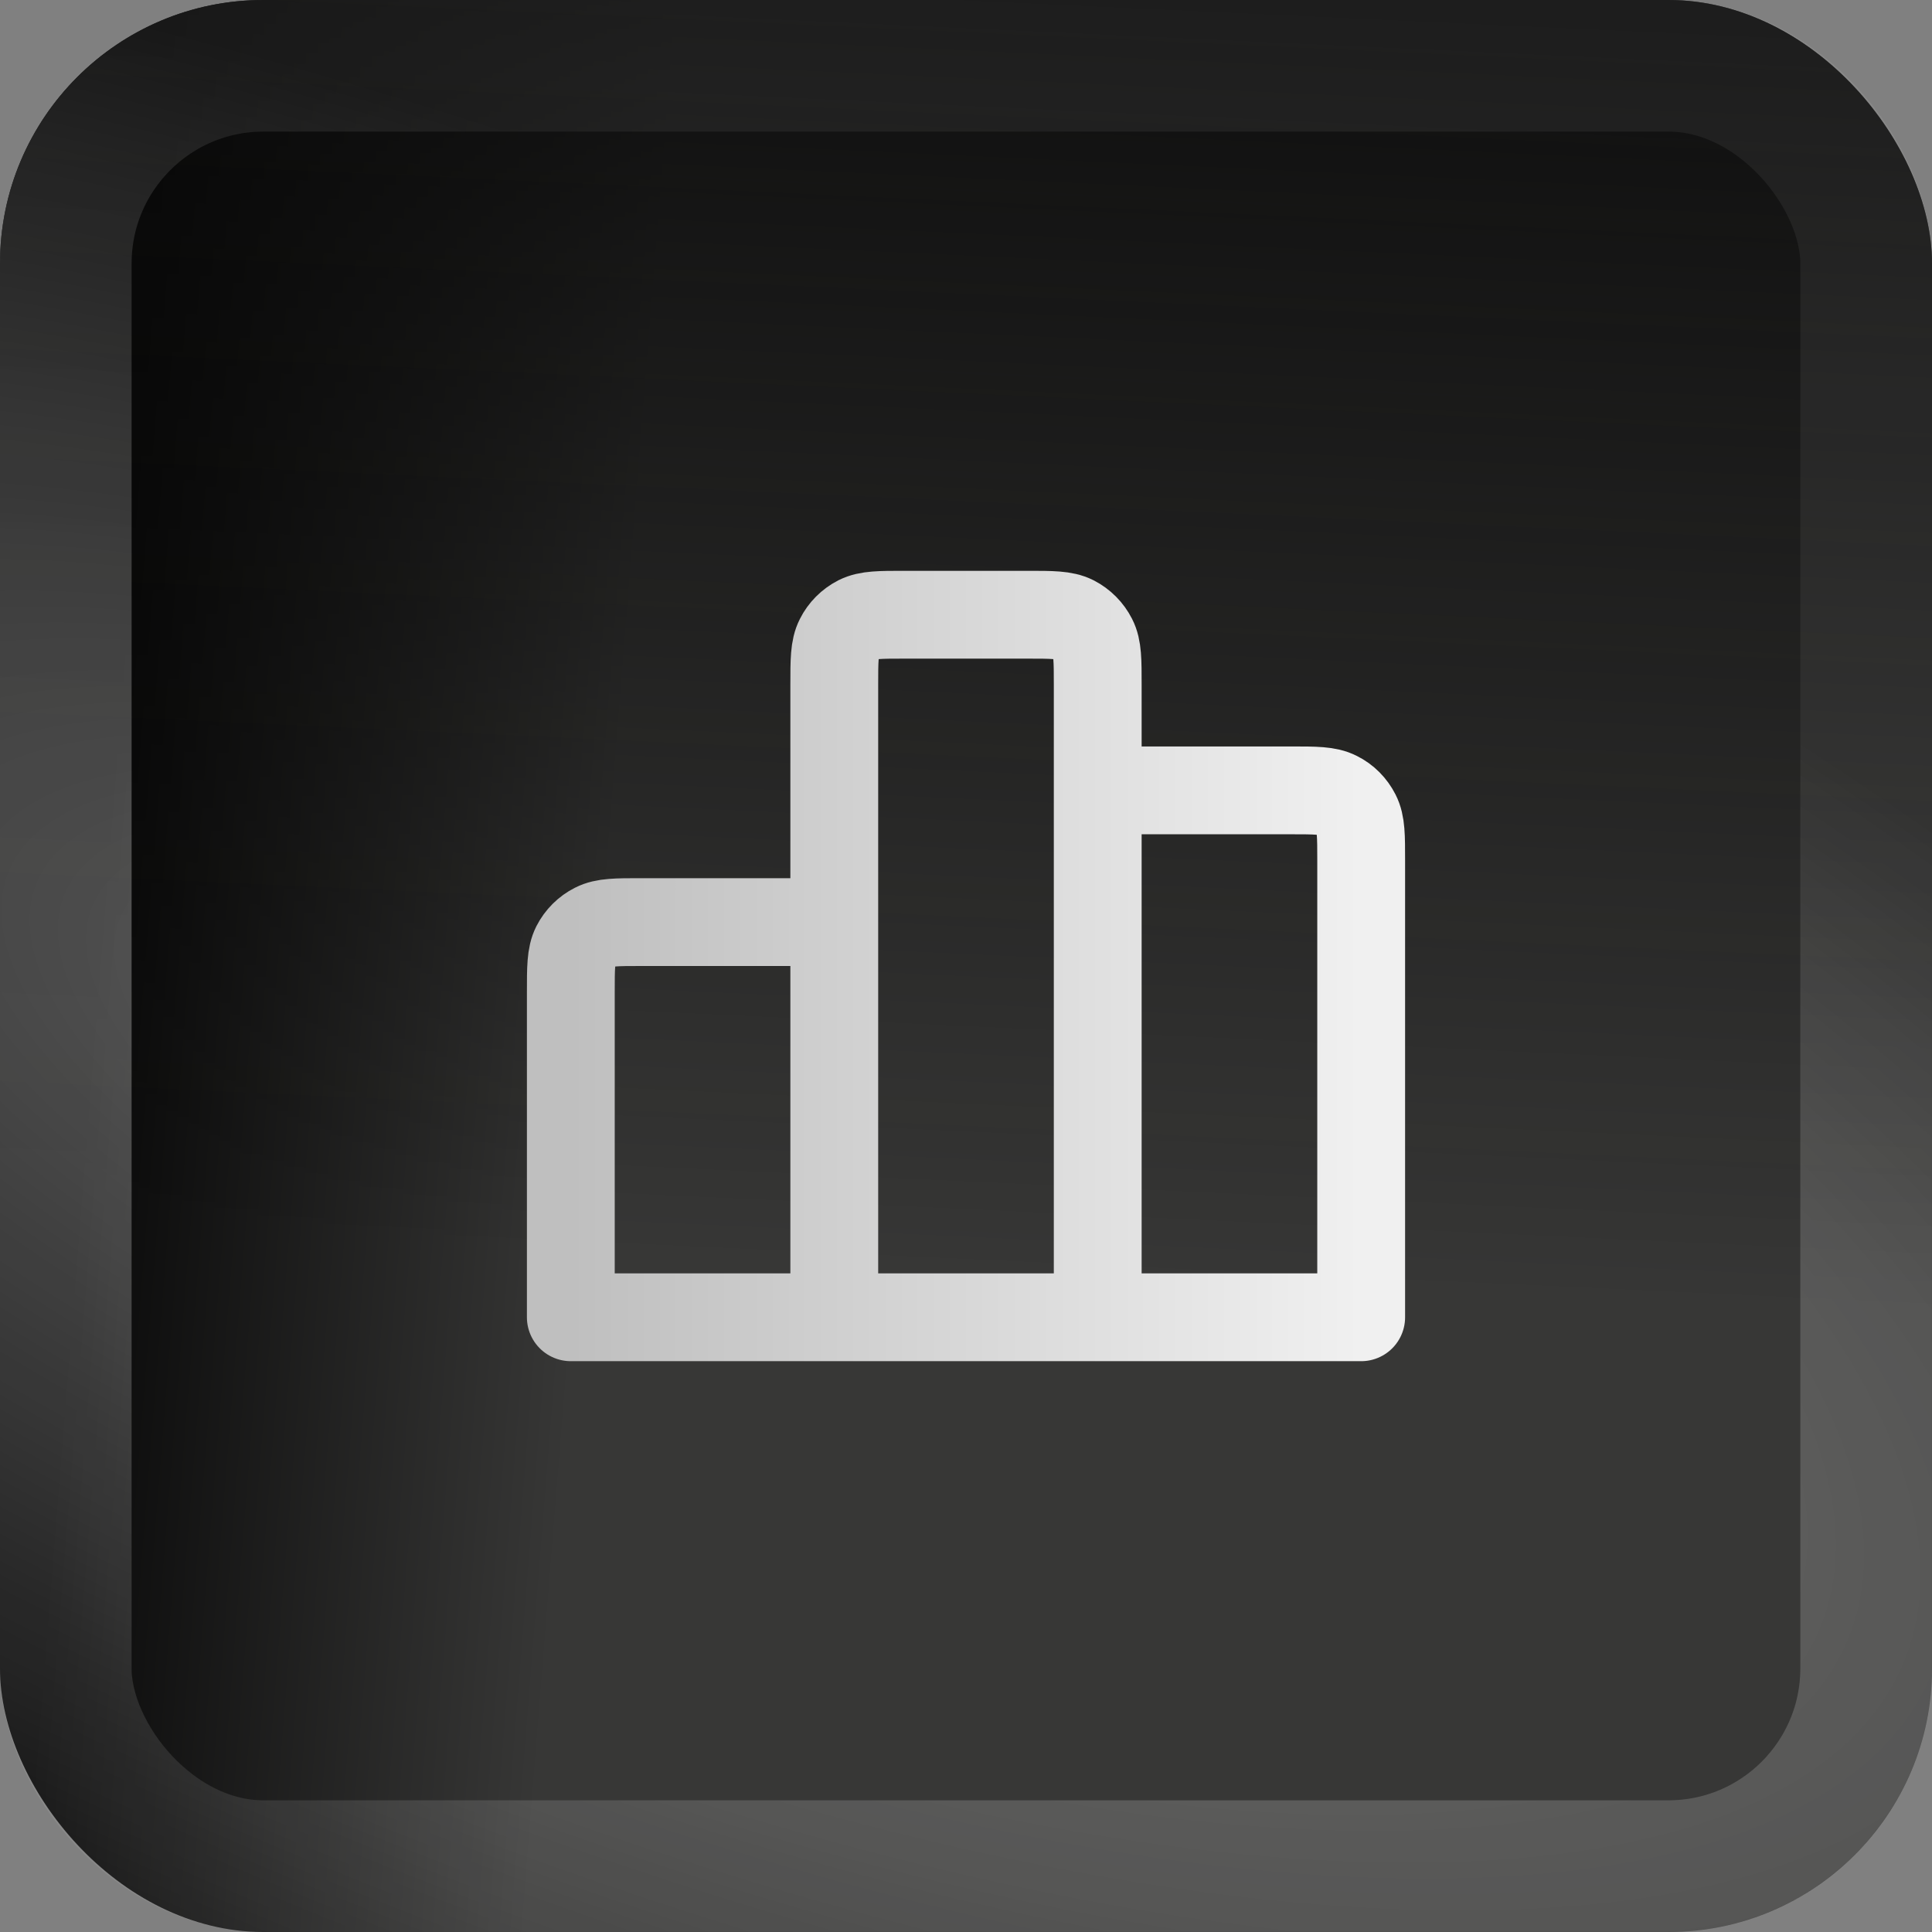
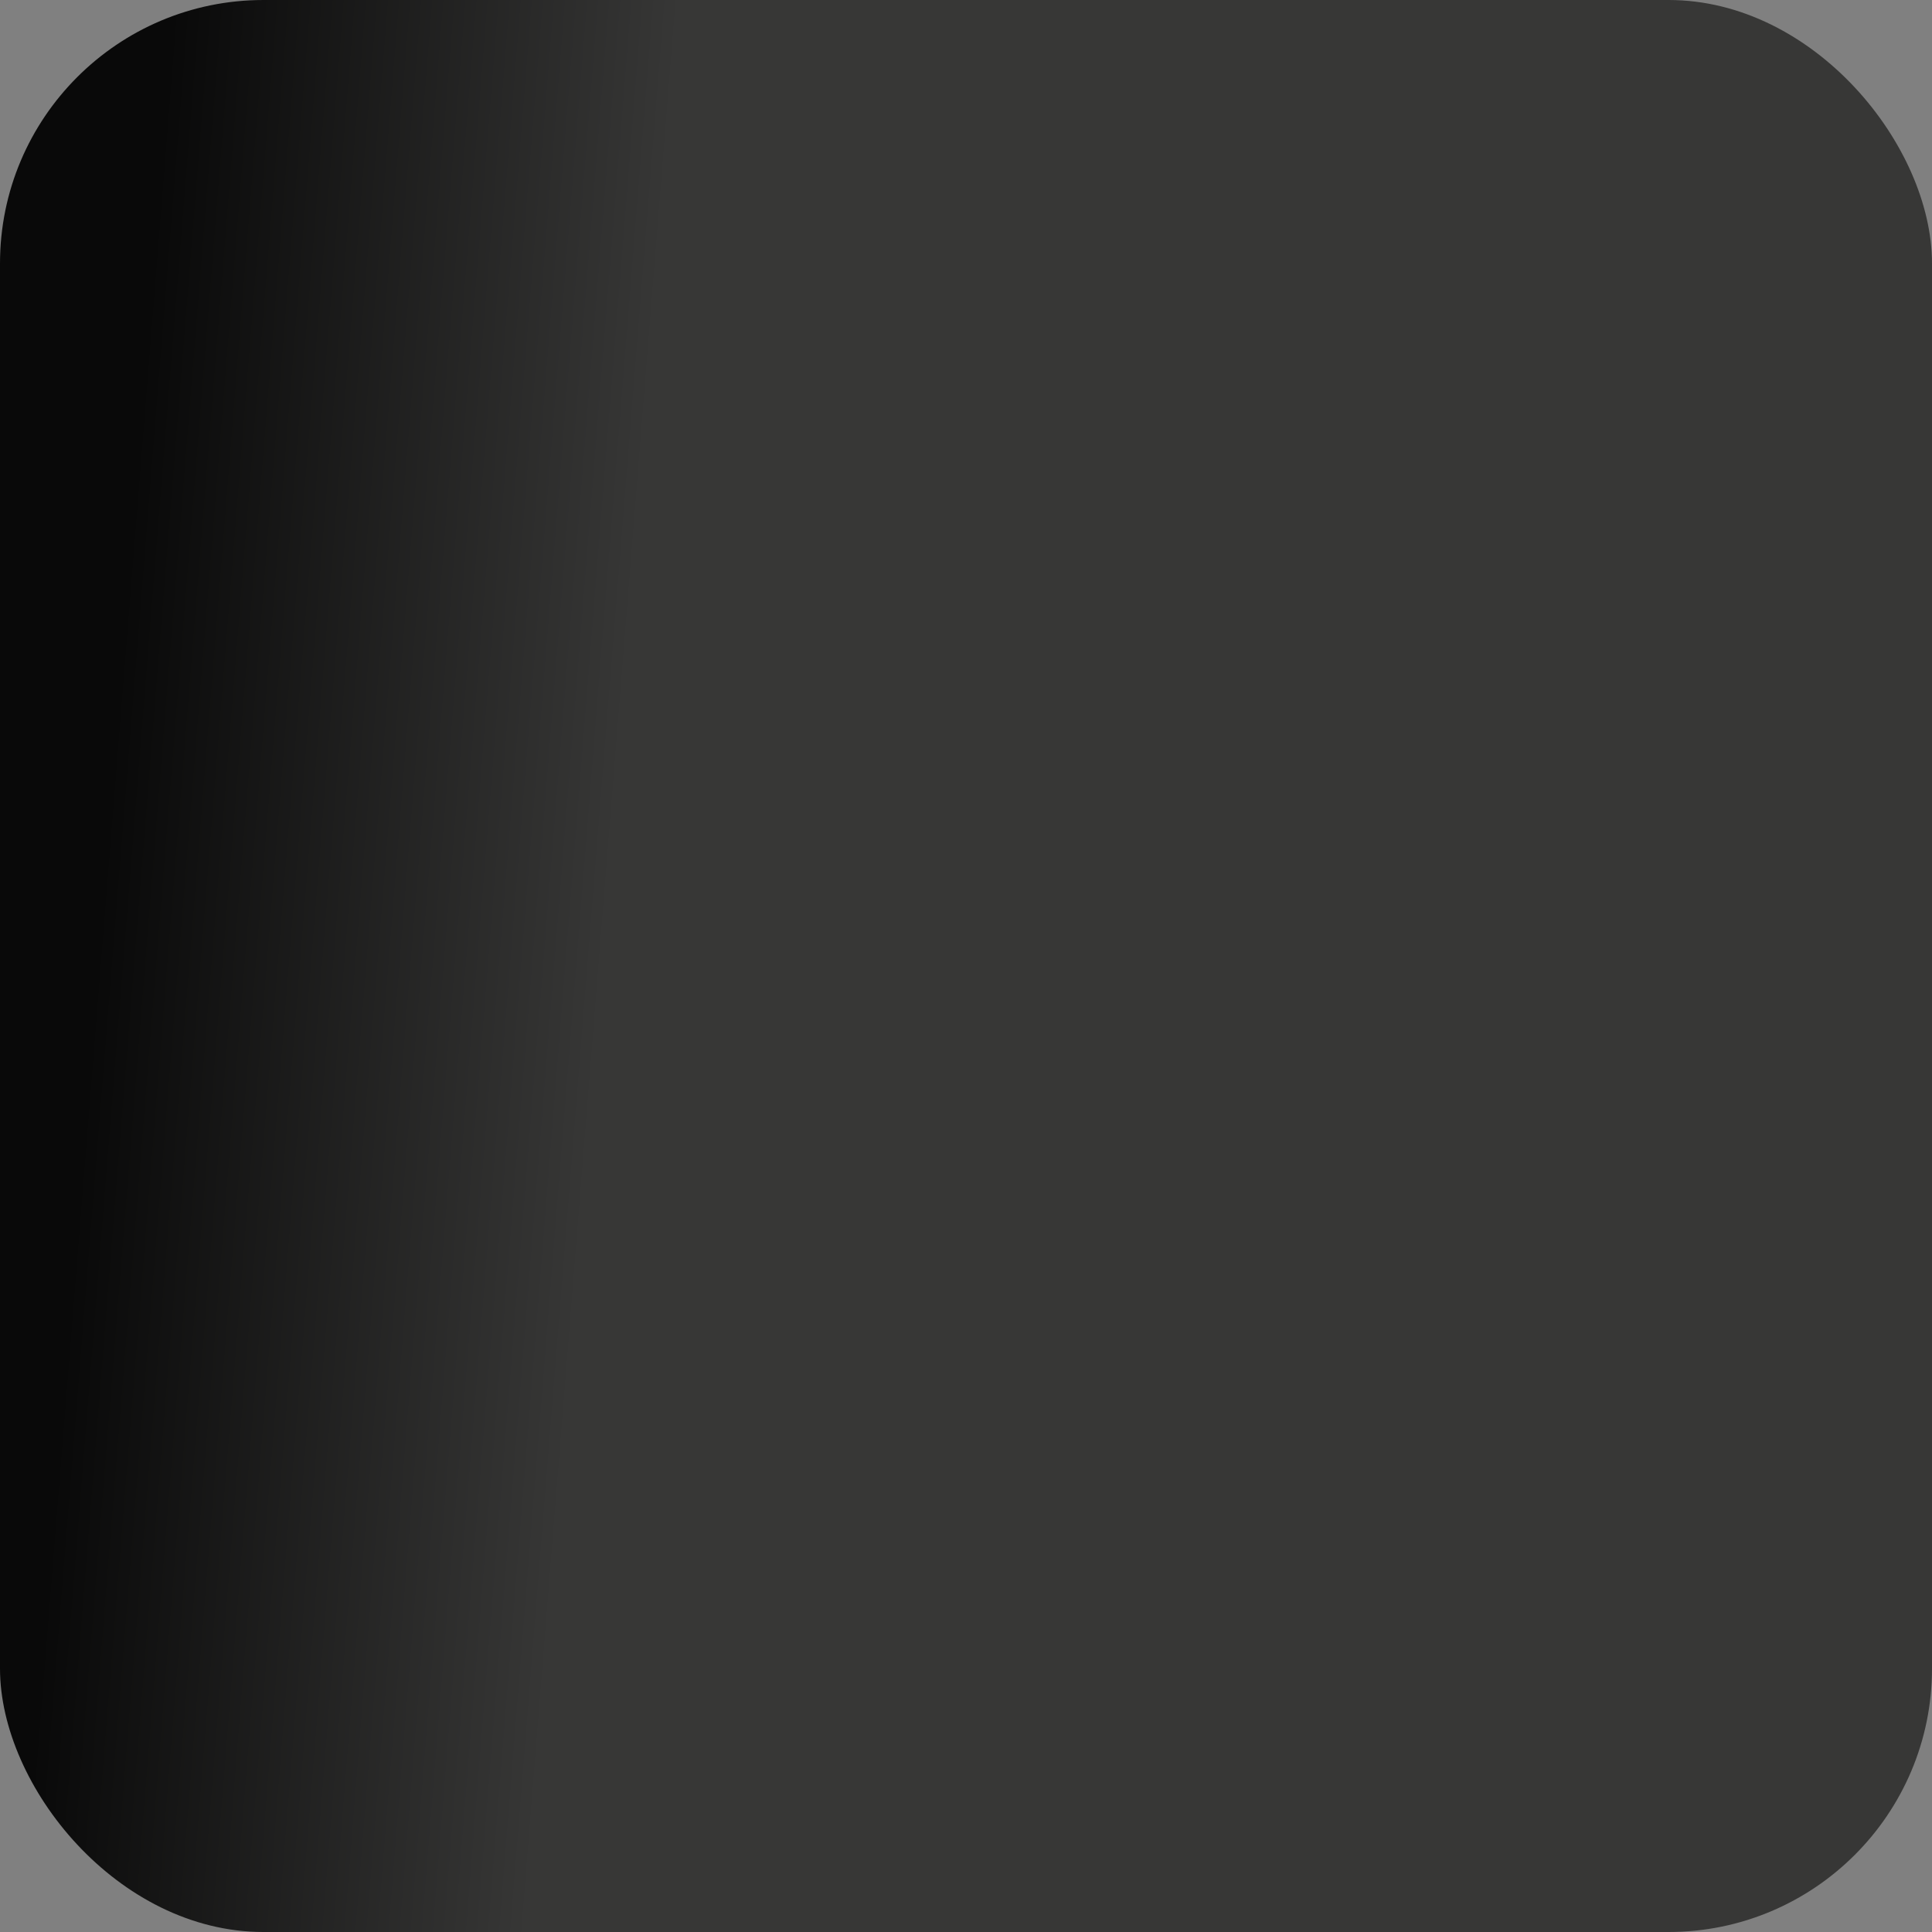
<svg xmlns="http://www.w3.org/2000/svg" width="22" height="22" viewBox="0 0 22 22" fill="none">
  <rect x="0" y="0" width="22" height="22" fill="#808080" stroke="none" />
  <rect width="22" height="22" rx="3" fill="url(#paint0_linear_2287_2906)" />
-   <rect width="22" height="22" rx="3" fill="url(#paint1_linear_2287_2906)" fill-opacity="0.9" />
-   <rect x="0.749" y="0.749" width="20.501" height="20.501" rx="2.251" stroke="url(#paint2_radial_2287_2906)" stroke-opacity="0.3" stroke-width="1.499" />
-   <rect x="0.749" y="0.749" width="20.501" height="20.501" rx="2.251" stroke="white" stroke-opacity="0.06" stroke-width="1.499" />
-   <path d="M9.5 10.5V15M9.5 10.5H7.3C7.02 10.5 6.88 10.5 6.773 10.555C6.679 10.602 6.602 10.679 6.554 10.773C6.5 10.88 6.5 11.02 6.5 11.3V15H9.5M9.5 10.5V7.8C9.5 7.52 9.5 7.38 9.555 7.273C9.602 7.179 9.679 7.102 9.773 7.054C9.88 7 10.02 7 10.3 7H11.7C11.98 7 12.12 7 12.227 7.054C12.321 7.102 12.397 7.179 12.445 7.273C12.5 7.38 12.5 7.52 12.5 7.8V9M9.5 15H12.5M12.5 15L15.5 15V9.8C15.5 9.52 15.5 9.38 15.445 9.273C15.397 9.179 15.322 9.102 15.227 9.055C15.12 9 14.98 9 14.7 9H12.5M12.5 15V9" stroke="url(#paint3_linear_2287_2906)" stroke-linecap="round" stroke-linejoin="round" />
  <defs>
    <linearGradient id="paint0_linear_2287_2906" x1="-0.68" y1="4.4" x2="22.265" y2="6.234" gradientUnits="userSpaceOnUse">
      <stop offset="0.099" stop-color="#090909" />
      <stop offset="0.35" stop-color="#373736" />
    </linearGradient>
    <linearGradient id="paint1_linear_2287_2906" x1="12.406" y1="0.065" x2="11.737" y2="14.529" gradientUnits="userSpaceOnUse">
      <stop stop-color="#0B0B0B" />
      <stop offset="1" stop-color="#040403" stop-opacity="0" />
    </linearGradient>
    <radialGradient id="paint2_radial_2287_2906" cx="0" cy="0" r="1" gradientUnits="userSpaceOnUse" gradientTransform="translate(6.794 12.719) rotate(113.208) scale(10.279 26.494)">
      <stop stop-color="white" />
      <stop offset="1" stop-color="white" stop-opacity="0" />
    </radialGradient>
    <linearGradient id="paint3_linear_2287_2906" x1="6.5" y1="11" x2="15.5" y2="11" gradientUnits="userSpaceOnUse">
      <stop stop-color="#BFBFBF" />
      <stop offset="1" stop-color="#F0F0F0" />
    </linearGradient>
  </defs>
</svg>